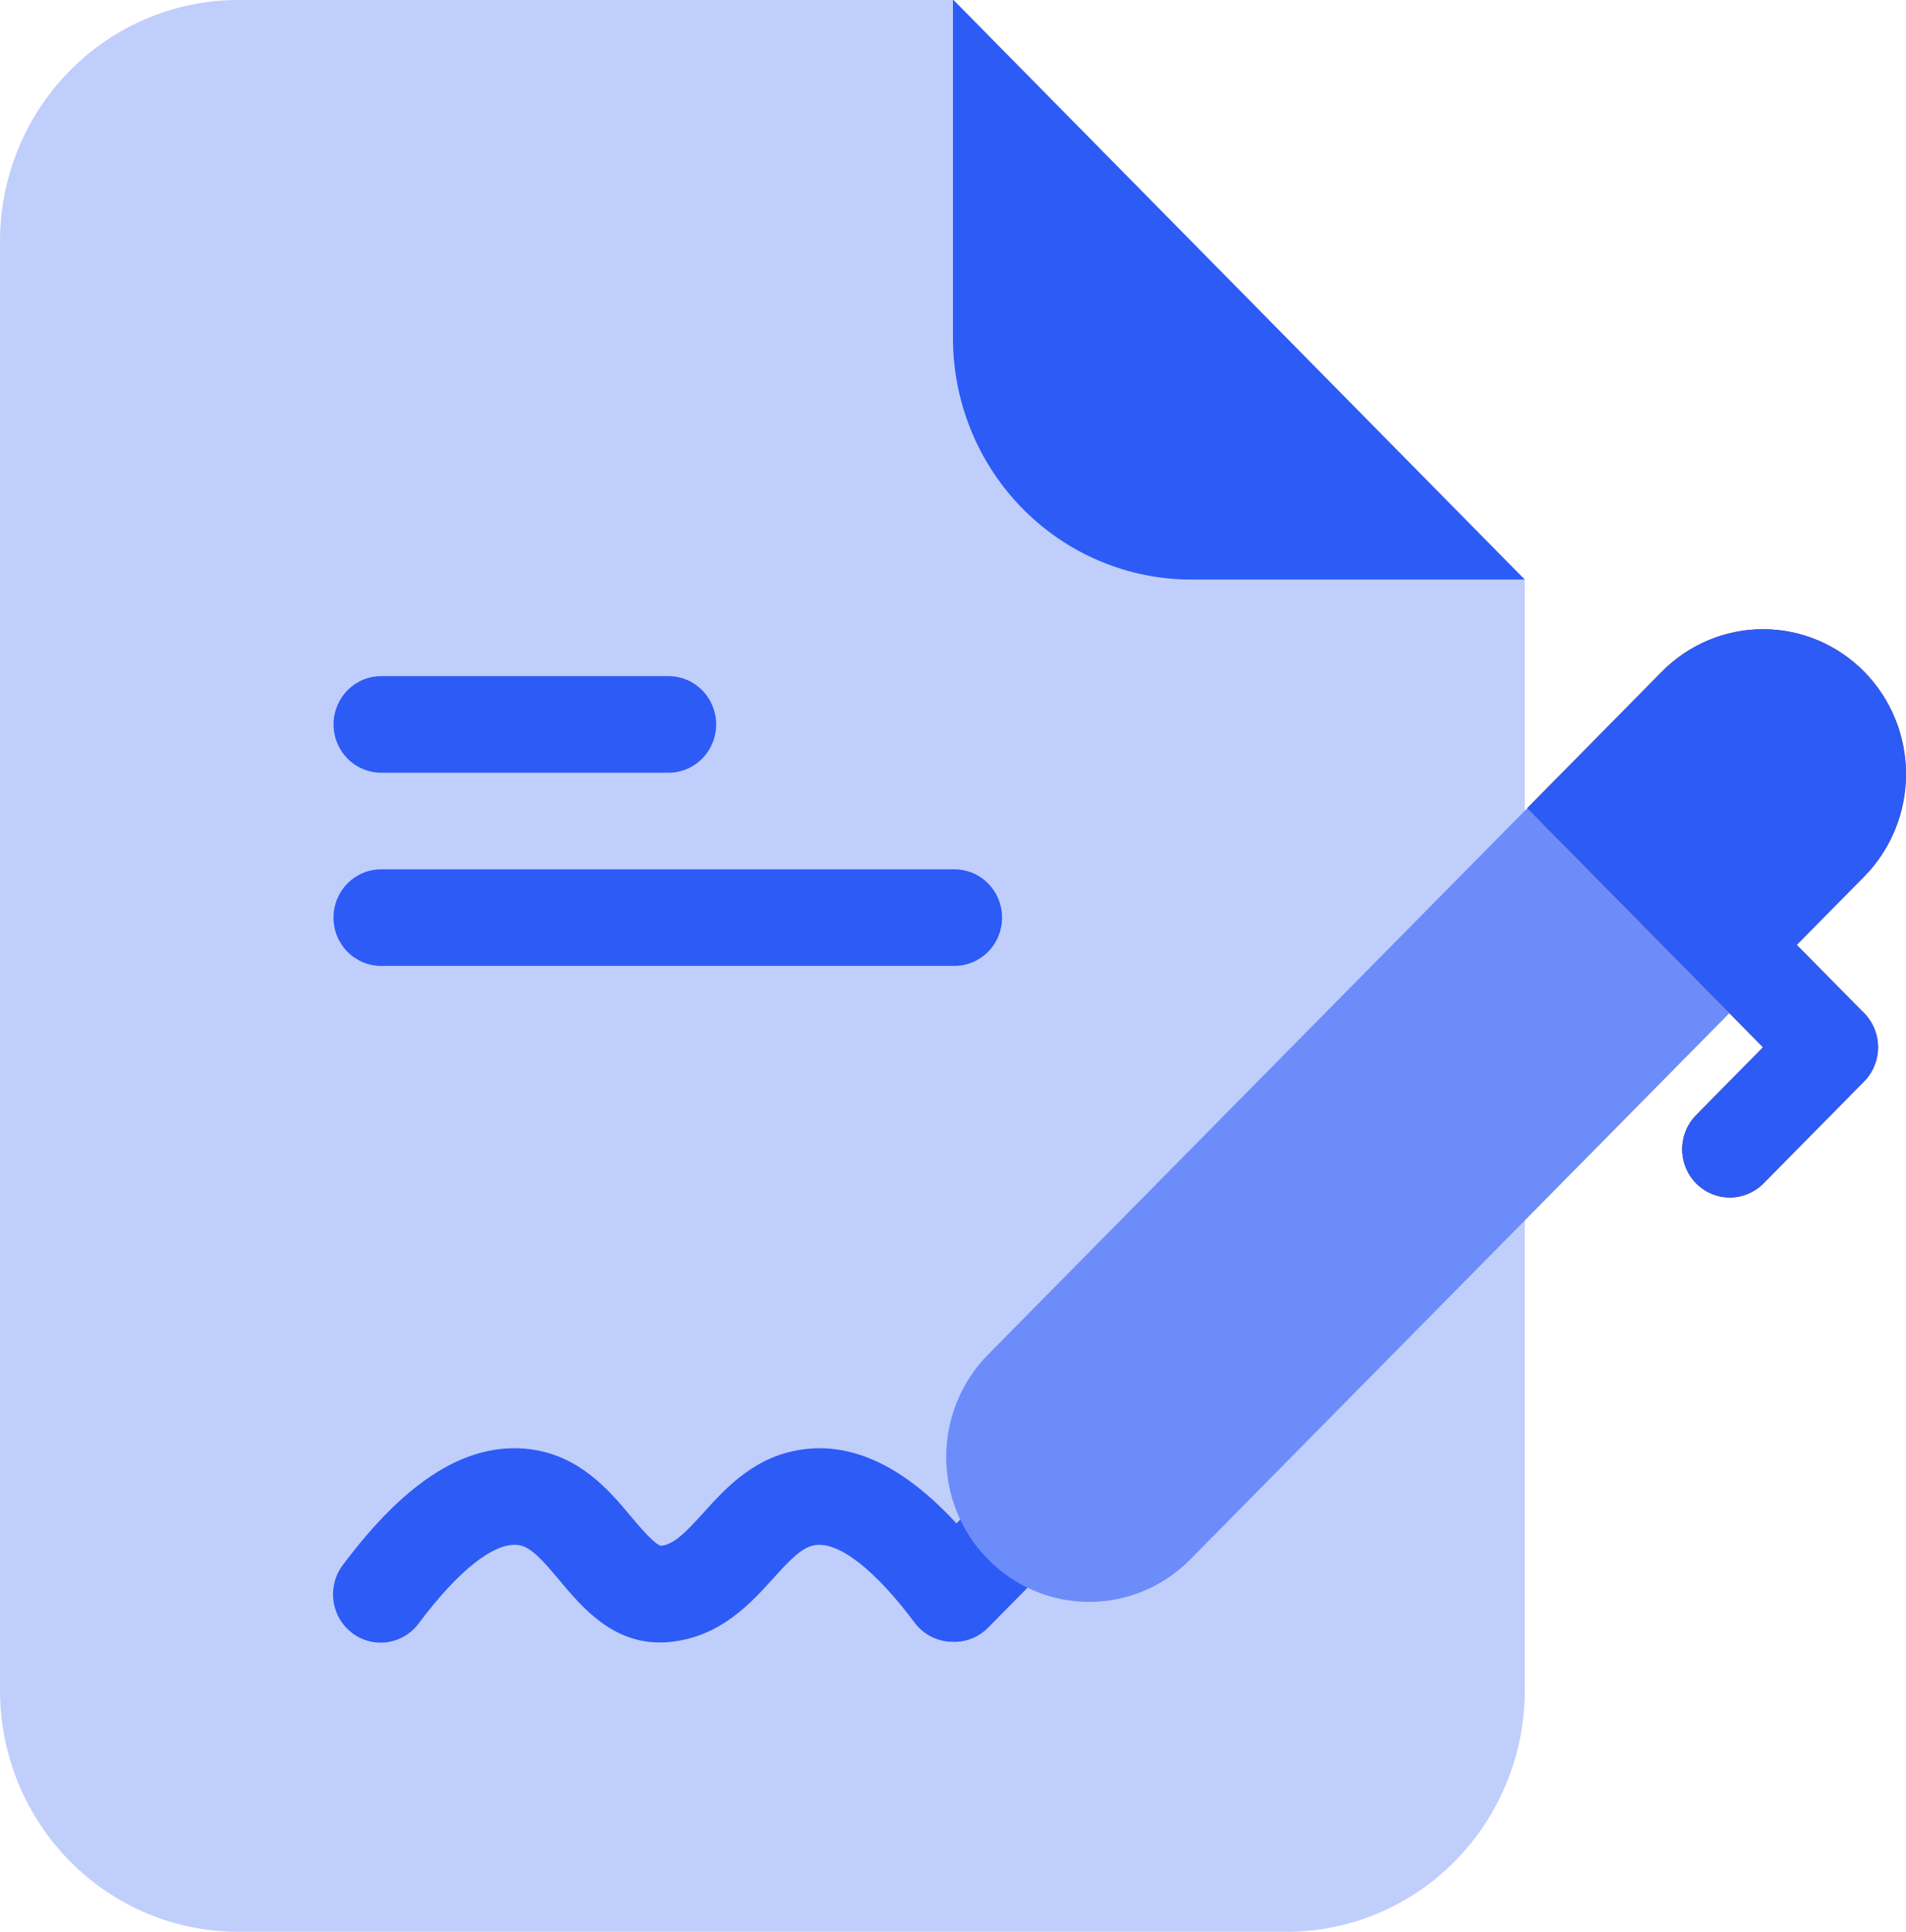
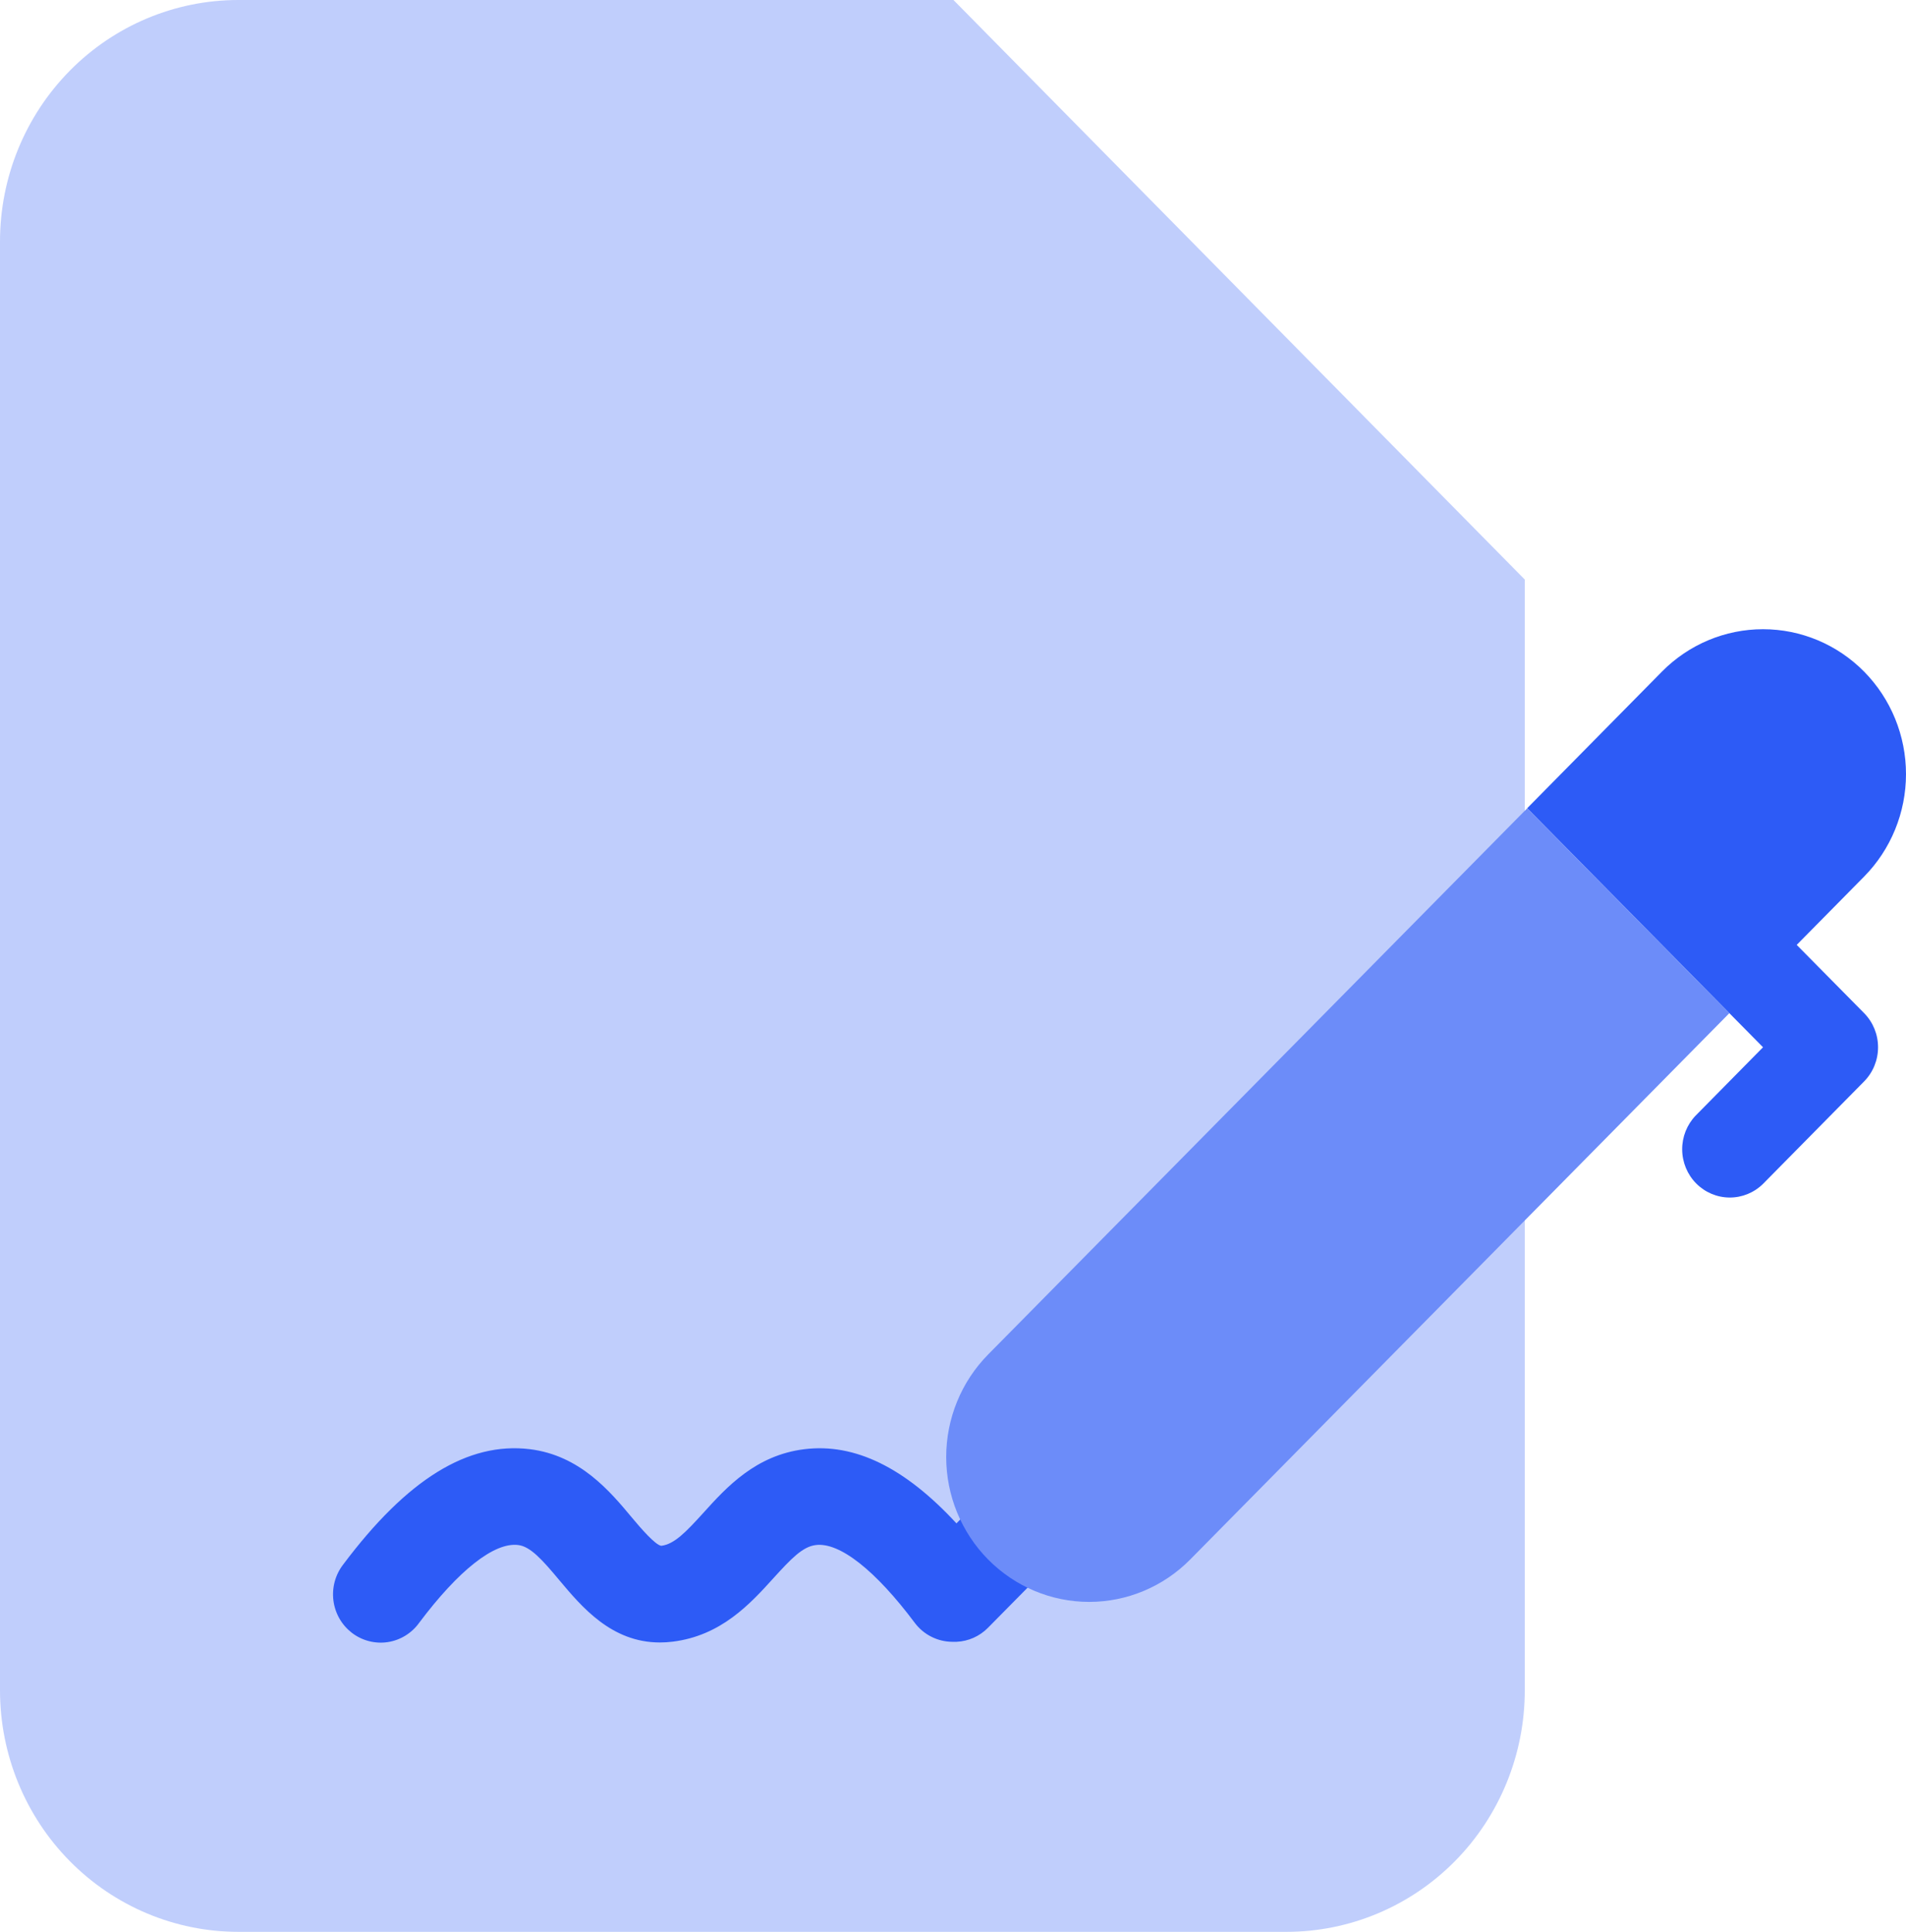
<svg xmlns="http://www.w3.org/2000/svg" width="74" height="75" viewBox="0 0 74 75" fill="none">
  <path d="M59.199 22.5V65.625C59.199 68.111 58.225 70.496 56.49 72.254C54.755 74.012 52.403 75 49.949 75H9.25C6.797 75 4.444 74.012 2.709 72.254C0.975 70.496 0 68.111 0 65.625V9.375C0 6.889 0.975 4.504 2.709 2.746C4.444 0.988 6.797 0 9.25 0L37.018 0L59.199 22.5Z" fill="#C0CEFC" />
-   <path d="M59.198 22.5H46.249C43.795 22.5 41.443 21.512 39.708 19.754C37.973 17.996 36.999 15.611 36.999 13.125V0H37.018L59.198 22.5Z" fill="#2D5BF6" />
-   <path d="M27.805 28.125C27.805 28.622 27.61 29.099 27.263 29.451C26.916 29.802 26.446 30 25.955 30H14.8C14.309 30 13.839 29.802 13.492 29.451C13.145 29.099 12.95 28.622 12.95 28.125C12.95 27.628 13.145 27.151 13.492 26.799C13.839 26.447 14.309 26.25 14.8 26.25H25.955C26.446 26.25 26.916 26.447 27.263 26.799C27.61 27.151 27.805 27.628 27.805 28.125Z" fill="#2D5BF6" />
-   <path d="M38.905 35.625C38.905 36.122 38.71 36.599 38.363 36.951C38.016 37.302 37.545 37.5 37.055 37.5H14.797C14.307 37.5 13.836 37.302 13.489 36.951C13.142 36.599 12.947 36.122 12.947 35.625C12.947 35.127 13.142 34.651 13.489 34.299C13.836 33.947 14.307 33.75 14.797 33.75H37.055C37.545 33.75 38.016 33.947 38.363 34.299C38.71 34.651 38.905 35.127 38.905 35.625Z" fill="#2D5BF6" />
  <path d="M40.979 57.896C40.632 57.545 40.161 57.348 39.671 57.348C39.18 57.348 38.71 57.545 38.363 57.896L37.134 59.142C35.135 56.978 33.187 56.019 31.226 56.263C29.347 56.496 28.215 57.728 27.312 58.73C26.627 59.484 26.18 59.95 25.676 60.013C25.453 59.993 24.887 59.341 24.54 58.925C23.686 57.899 22.517 56.502 20.571 56.262C18.163 55.969 15.802 57.434 13.324 60.74C13.173 60.935 13.061 61.16 12.996 61.4C12.931 61.64 12.914 61.891 12.945 62.138C12.976 62.384 13.056 62.622 13.179 62.838C13.302 63.053 13.467 63.241 13.662 63.392C13.858 63.542 14.081 63.651 14.319 63.713C14.557 63.775 14.805 63.789 15.048 63.753C15.291 63.717 15.524 63.632 15.735 63.503C15.945 63.375 16.128 63.205 16.273 63.004C17.795 60.973 19.194 59.859 20.126 59.984C20.594 60.041 21.06 60.561 21.716 61.348C22.583 62.38 23.739 63.766 25.618 63.766C25.784 63.766 25.95 63.756 26.115 63.735C27.994 63.504 29.123 62.27 30.028 61.27C30.714 60.514 31.161 60.048 31.665 59.985C32.593 59.859 33.998 60.974 35.518 63.007C35.69 63.234 35.91 63.419 36.163 63.545C36.415 63.672 36.693 63.739 36.975 63.74C37.008 63.74 37.042 63.74 37.075 63.74H37.141C37.598 63.719 38.031 63.526 38.355 63.199L40.971 60.548C41.319 60.197 41.515 59.721 41.517 59.224C41.518 58.726 41.325 58.249 40.979 57.896Z" fill="#2D5BF6" />
  <path d="M59.293 31.381L38.362 52.588C37.847 53.11 37.438 53.73 37.159 54.413C36.88 55.095 36.736 55.827 36.736 56.566C36.736 58.057 37.321 59.488 38.362 60.543C39.403 61.598 40.815 62.191 42.287 62.191C43.759 62.191 45.17 61.598 46.211 60.543L67.141 39.335L59.293 31.381Z" fill="#6C8CF9" />
-   <path d="M69.757 36.684L72.373 34.033C73.414 32.978 73.999 31.547 74 30.055C74 28.563 73.416 27.132 72.375 26.076C71.334 25.021 69.923 24.428 68.45 24.428C66.978 24.427 65.566 25.02 64.525 26.074L59.293 31.377L67.141 39.333L68.449 40.658L65.833 43.311C65.494 43.664 65.306 44.139 65.31 44.631C65.314 45.124 65.508 45.595 65.852 45.943C66.195 46.291 66.661 46.489 67.147 46.492C67.632 46.496 68.1 46.306 68.449 45.962L72.374 41.984C72.721 41.632 72.915 41.155 72.915 40.658C72.915 40.161 72.721 39.684 72.374 39.333L69.757 36.684Z" fill="#9E2D2D" />
  <path d="M69.757 36.684L72.373 34.033C73.414 32.978 73.999 31.547 74 30.055C74 28.563 73.416 27.132 72.375 26.076C71.334 25.021 69.923 24.428 68.45 24.428C66.978 24.427 65.566 25.02 64.525 26.074L59.293 31.377L67.141 39.333L68.449 40.658L65.833 43.311C65.494 43.664 65.306 44.139 65.31 44.631C65.314 45.124 65.508 45.595 65.852 45.943C66.195 46.291 66.661 46.489 67.147 46.492C67.632 46.496 68.1 46.306 68.449 45.962L72.374 41.984C72.721 41.632 72.915 41.155 72.915 40.658C72.915 40.161 72.721 39.684 72.374 39.333L69.757 36.684Z" fill="#2D5BF6" />
</svg>